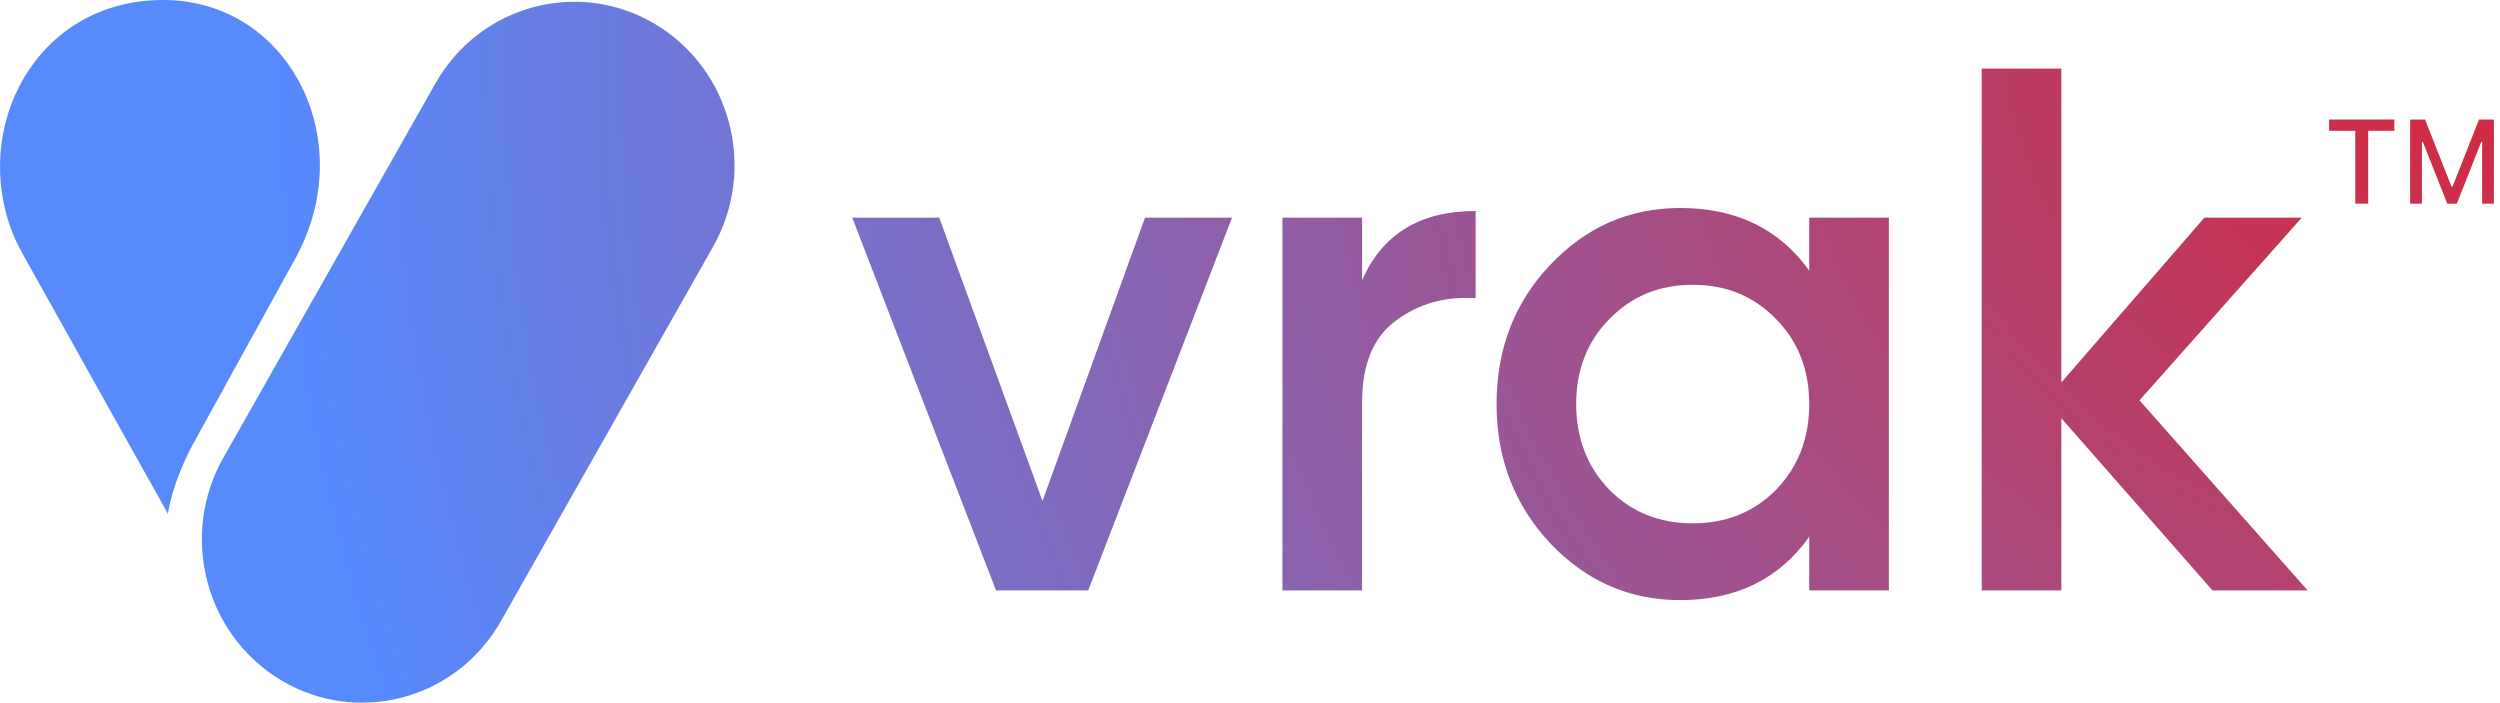
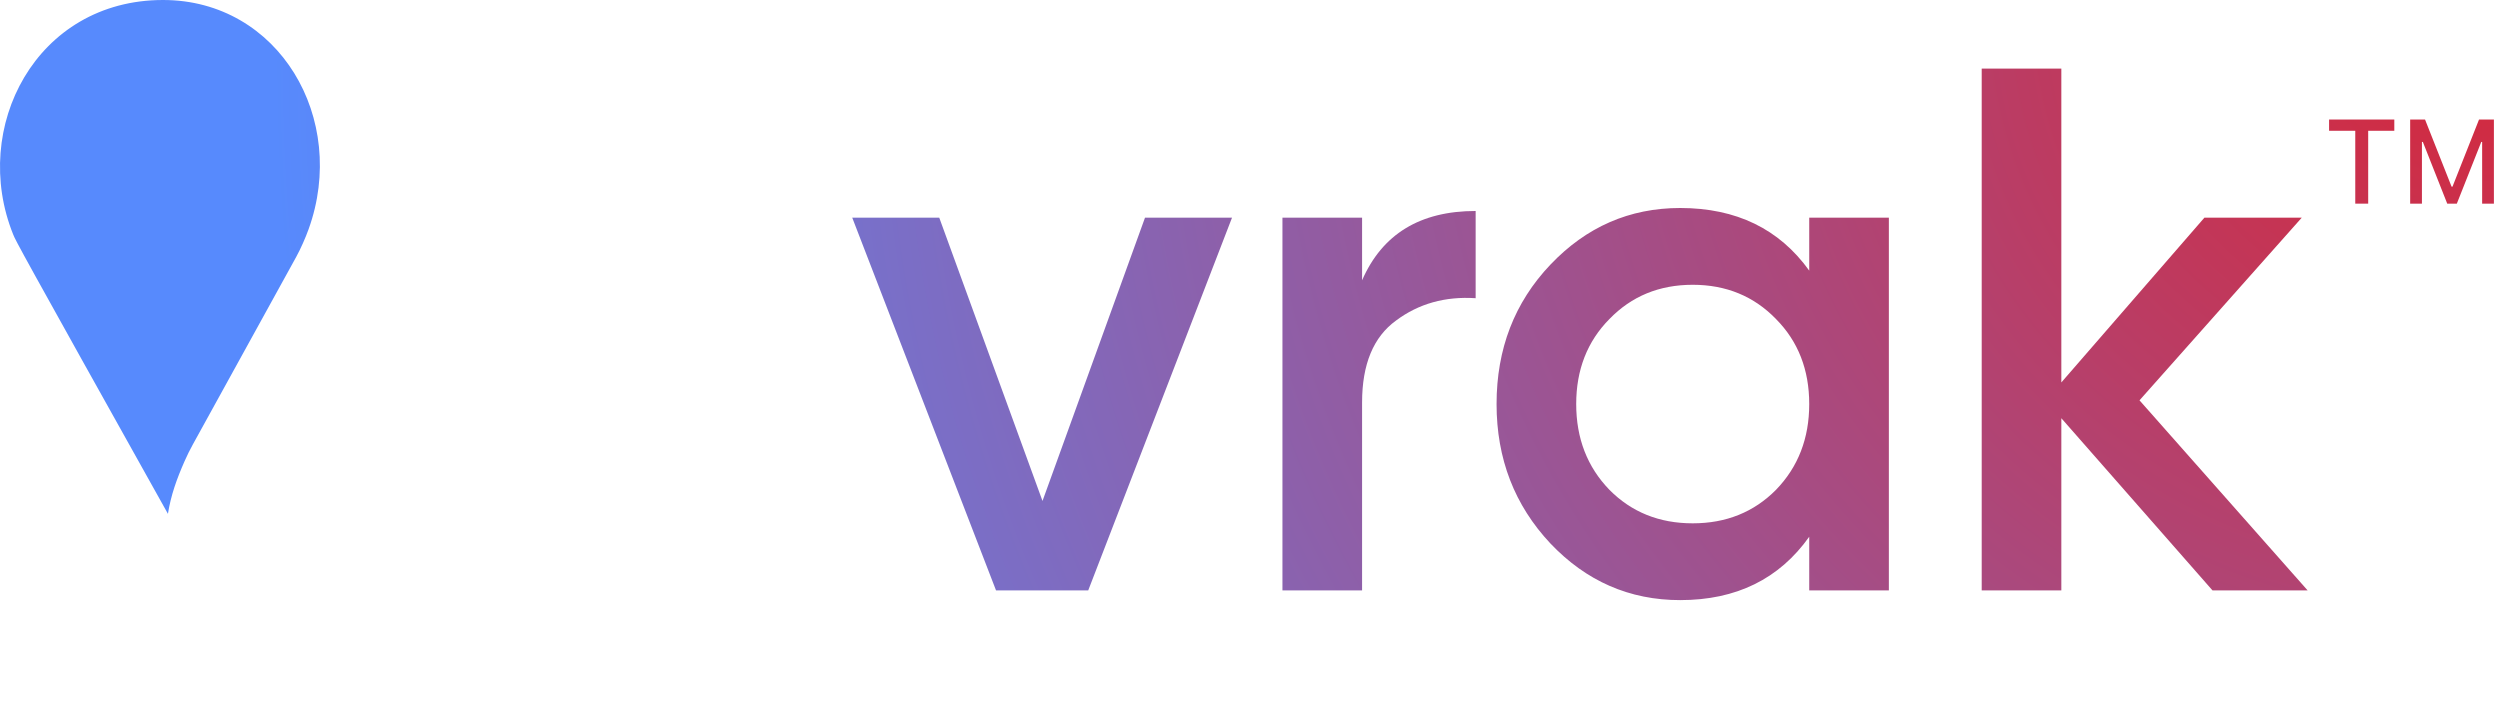
<svg xmlns="http://www.w3.org/2000/svg" fill="none" height="100%" overflow="visible" preserveAspectRatio="none" style="display: block;" viewBox="0 0 185 52" width="100%">
  <g id="Logo">
    <path d="M178.352 15.071V8.845H179.453L181.416 13.811H181.485L183.448 8.845H184.549V15.071H183.678V10.502H183.614L181.805 15.071H181.096L179.291 10.502H179.223V15.071H178.352Z" fill="url(#paint0_radial_0_874)" />
    <path d="M174.29 15.07V9.678H172.352V8.845H177.179V9.678H175.246V15.07H174.29Z" fill="url(#paint1_radial_0_874)" />
-     <path d="M52.765 18.26C56.041 12.479 54.097 5.088 48.424 1.75C42.751 -1.587 35.496 0.393 32.221 6.174L16.529 33.869C13.253 39.65 15.197 47.041 20.87 50.379C26.543 53.716 33.797 51.736 37.073 45.955L52.765 18.26Z" fill="url(#paint2_radial_0_874)" />
-     <path d="M12.427 38.024L1.656 18.753C1.404 18.302 1.172 17.838 0.978 17.358C-2.218 9.458 2.665 0 12.063 0C20.655 0 25.779 8.8 22.837 16.959C22.604 17.608 22.25 18.409 21.919 19.012L14.27 32.891C14.049 33.29 13.847 33.701 13.663 34.118C13.078 35.443 12.645 36.648 12.427 38.024Z" fill="url(#paint3_radial_0_874)" />
+     <path d="M12.427 38.024C1.404 18.302 1.172 17.838 0.978 17.358C-2.218 9.458 2.665 0 12.063 0C20.655 0 25.779 8.8 22.837 16.959C22.604 17.608 22.25 18.409 21.919 19.012L14.27 32.891C14.049 33.29 13.847 33.701 13.663 34.118C13.078 35.443 12.645 36.648 12.427 38.024Z" fill="url(#paint3_radial_0_874)" />
    <path d="M170.765 43.691H163.726L152.539 30.948V43.691H146.646V5.077H152.539V28.3L163.125 16.109H170.328L158.323 29.624L170.765 43.691Z" fill="url(#paint4_radial_0_874)" />
    <path d="M133.883 16.109H139.776V43.691H133.883V39.719C131.664 42.845 128.481 44.408 124.333 44.408C120.586 44.408 117.385 43.01 114.729 40.215C112.073 37.384 110.746 33.945 110.746 29.9C110.746 25.818 112.073 22.38 114.729 19.585C117.385 16.79 120.586 15.392 124.333 15.392C128.481 15.392 131.664 16.937 133.883 20.026V16.109ZM119.095 36.244C120.732 37.898 122.787 38.726 125.261 38.726C127.735 38.726 129.79 37.898 131.427 36.244C133.064 34.552 133.883 32.437 133.883 29.9C133.883 27.363 133.064 25.266 131.427 23.611C129.79 21.92 127.735 21.074 125.261 21.074C122.787 21.074 120.732 21.92 119.095 23.611C117.458 25.266 116.639 27.363 116.639 29.9C116.639 32.437 117.458 34.552 119.095 36.244Z" fill="url(#paint5_radial_0_874)" />
    <path d="M100.794 20.743C102.286 17.323 105.087 15.613 109.198 15.613V22.067C106.943 21.92 104.978 22.471 103.305 23.722C101.631 24.935 100.794 26.958 100.794 29.79V43.691H94.901V16.109H100.794V20.743Z" fill="url(#paint6_radial_0_874)" />
    <path d="M84.73 16.109H91.169L80.528 43.691H73.707L63.066 16.109H69.505L77.145 37.071L84.73 16.109Z" fill="url(#paint7_radial_0_874)" />
  </g>
  <defs>
    <radialGradient cx="0" cy="0" gradientTransform="translate(184.549 -1.52572e-05) rotate(166.636) scale(189.685 175.398)" gradientUnits="userSpaceOnUse" id="paint0_radial_0_874" r="1">
      <stop offset="0.002" stop-color="#D72638" />
      <stop offset="0.87" stop-color="#578AFD" />
    </radialGradient>
    <radialGradient cx="0" cy="0" gradientTransform="translate(184.549 -1.52572e-05) rotate(166.636) scale(189.685 175.398)" gradientUnits="userSpaceOnUse" id="paint1_radial_0_874" r="1">
      <stop offset="0.002" stop-color="#D72638" />
      <stop offset="0.87" stop-color="#578AFD" />
    </radialGradient>
    <radialGradient cx="0" cy="0" gradientTransform="translate(184.549 -1.52572e-05) rotate(166.636) scale(189.685 175.398)" gradientUnits="userSpaceOnUse" id="paint2_radial_0_874" r="1">
      <stop offset="0.002" stop-color="#D72638" />
      <stop offset="0.87" stop-color="#578AFD" />
    </radialGradient>
    <radialGradient cx="0" cy="0" gradientTransform="translate(184.549 -1.52572e-05) rotate(166.636) scale(189.685 175.398)" gradientUnits="userSpaceOnUse" id="paint3_radial_0_874" r="1">
      <stop offset="0.002" stop-color="#D72638" />
      <stop offset="0.87" stop-color="#578AFD" />
    </radialGradient>
    <radialGradient cx="0" cy="0" gradientTransform="translate(184.549 -1.52572e-05) rotate(166.636) scale(189.685 175.398)" gradientUnits="userSpaceOnUse" id="paint4_radial_0_874" r="1">
      <stop offset="0.002" stop-color="#D72638" />
      <stop offset="0.87" stop-color="#578AFD" />
    </radialGradient>
    <radialGradient cx="0" cy="0" gradientTransform="translate(184.549 -1.52572e-05) rotate(166.636) scale(189.685 175.398)" gradientUnits="userSpaceOnUse" id="paint5_radial_0_874" r="1">
      <stop offset="0.002" stop-color="#D72638" />
      <stop offset="0.87" stop-color="#578AFD" />
    </radialGradient>
    <radialGradient cx="0" cy="0" gradientTransform="translate(184.549 -1.52572e-05) rotate(166.636) scale(189.685 175.398)" gradientUnits="userSpaceOnUse" id="paint6_radial_0_874" r="1">
      <stop offset="0.002" stop-color="#D72638" />
      <stop offset="0.87" stop-color="#578AFD" />
    </radialGradient>
    <radialGradient cx="0" cy="0" gradientTransform="translate(184.549 -1.52572e-05) rotate(166.636) scale(189.685 175.398)" gradientUnits="userSpaceOnUse" id="paint7_radial_0_874" r="1">
      <stop offset="0.002" stop-color="#D72638" />
      <stop offset="0.87" stop-color="#578AFD" />
    </radialGradient>
  </defs>
</svg>